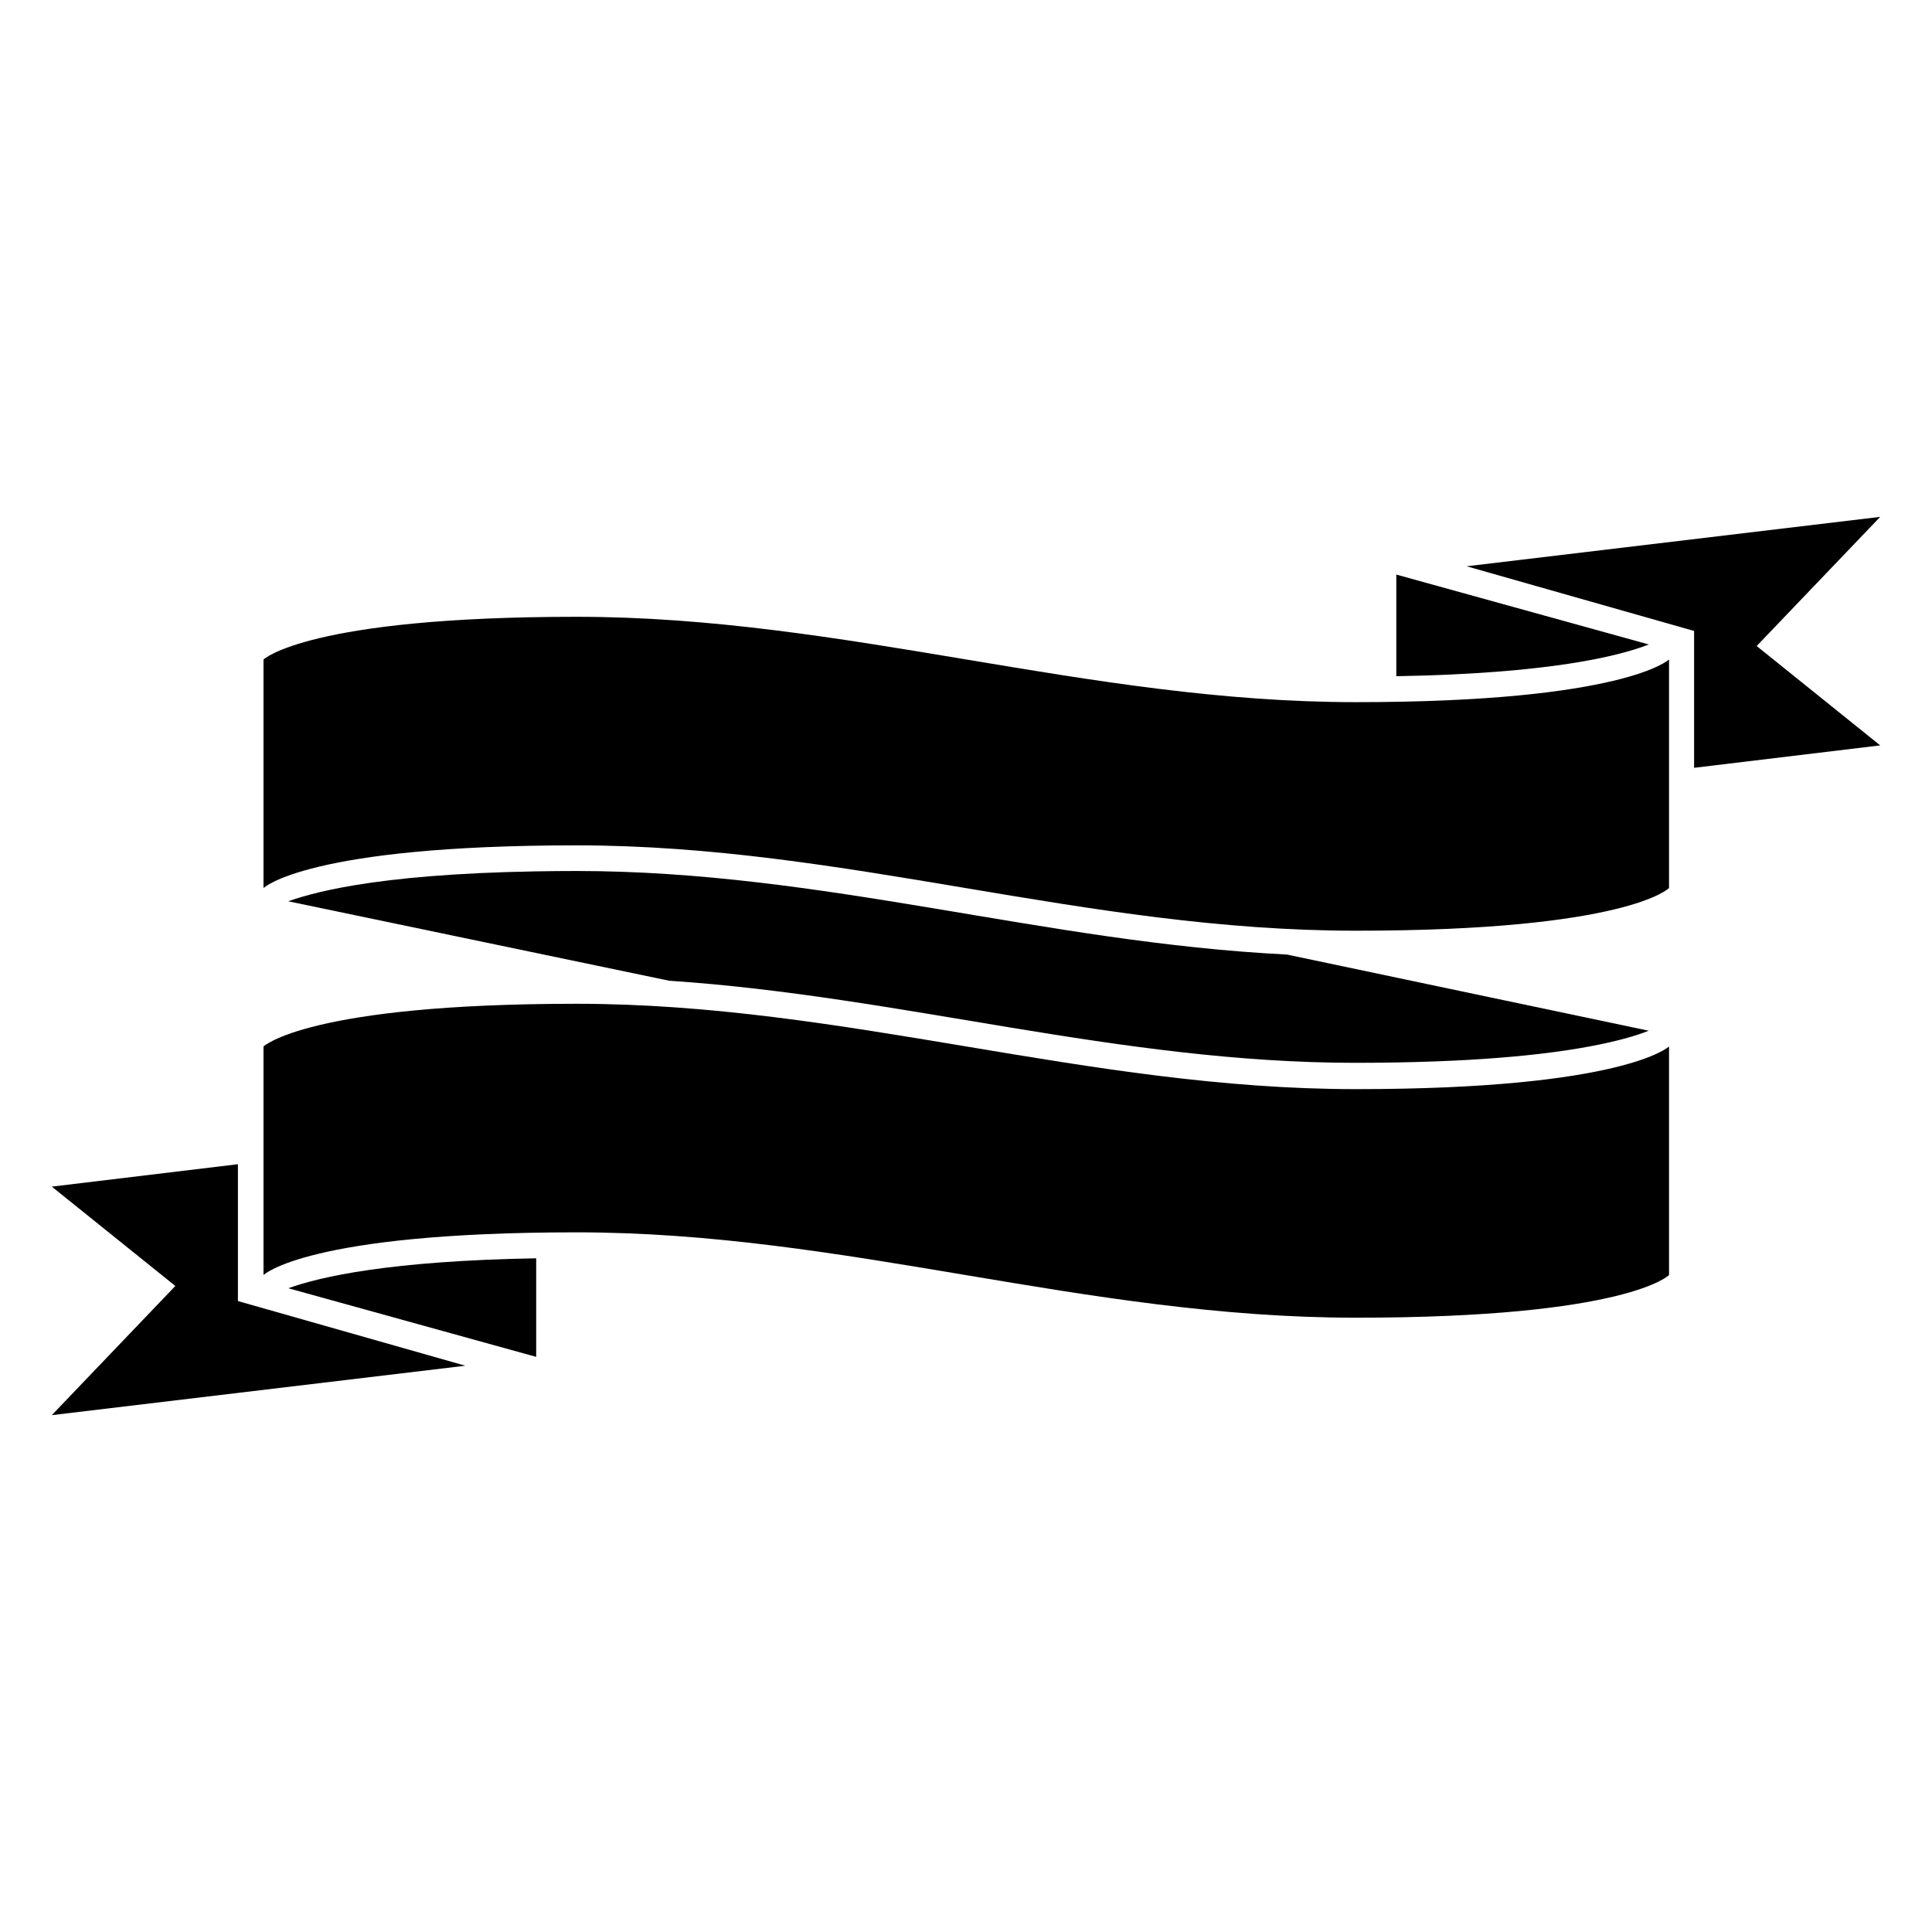
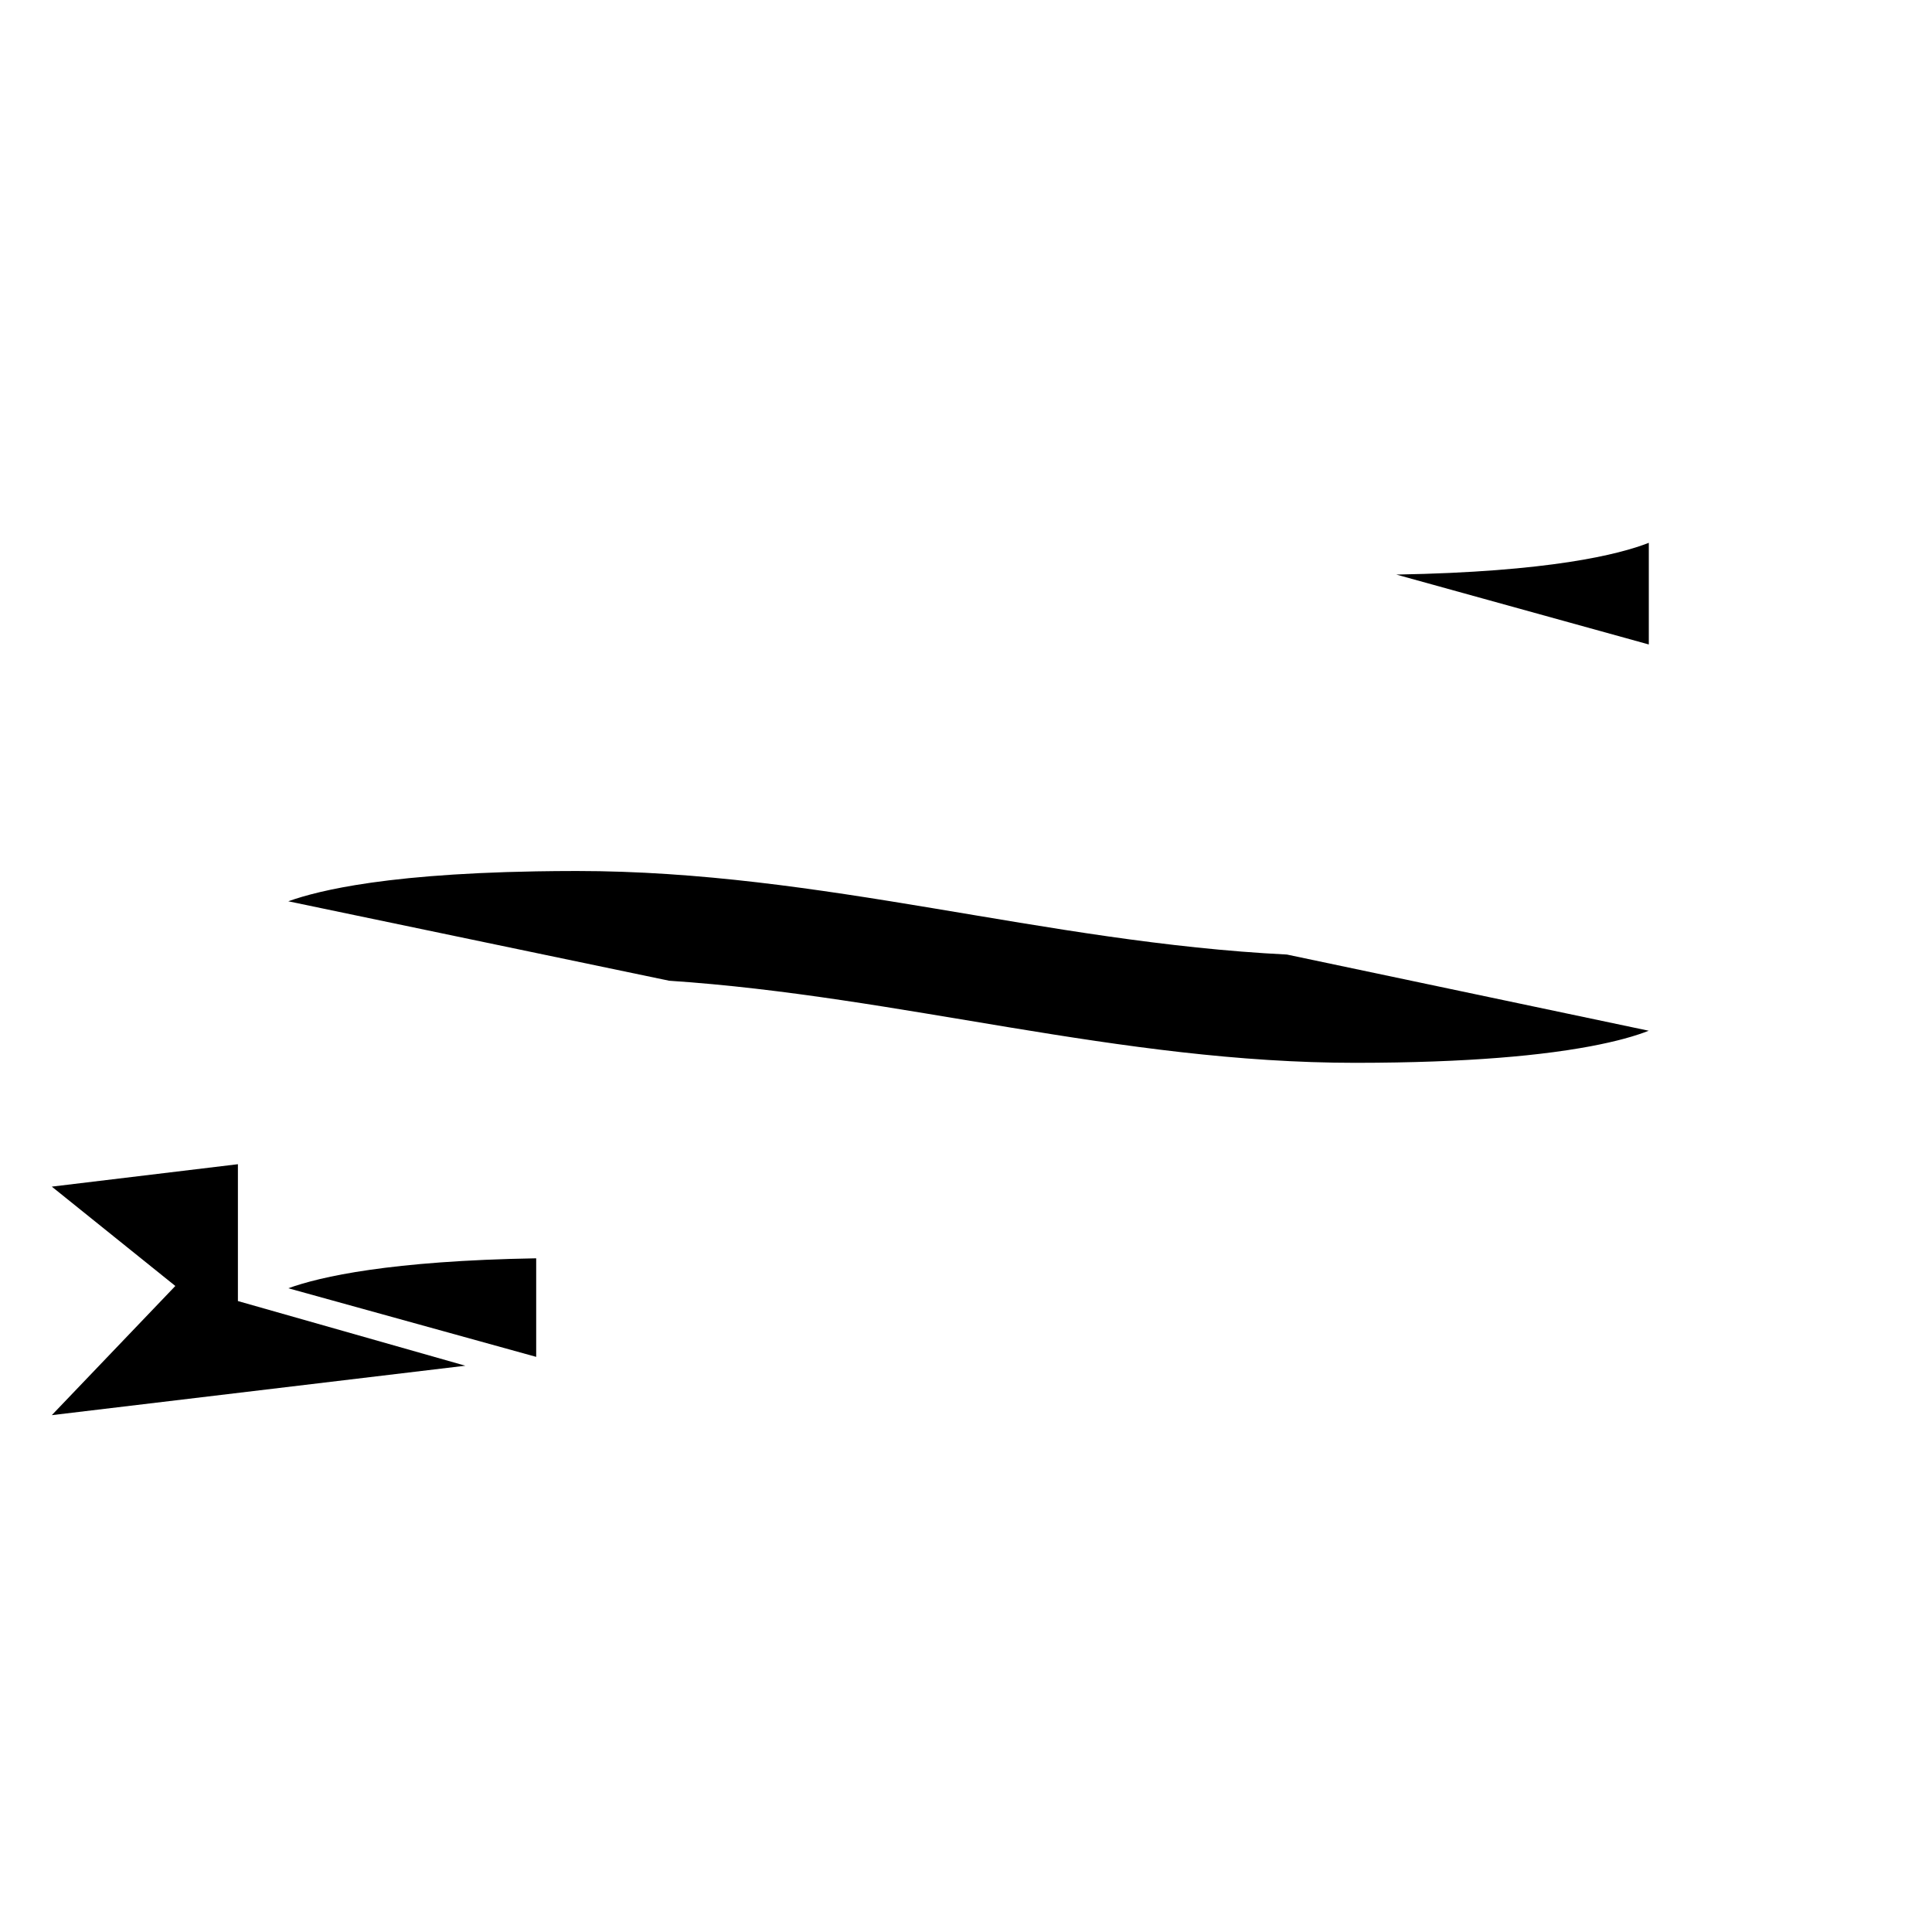
<svg xmlns="http://www.w3.org/2000/svg" fill="#000000" width="800px" height="800px" version="1.1" viewBox="144 144 512 512">
  <g>
-     <path d="m213.83 421.32s11.805-11.309 82.961-11.309 135.35 22.621 206.56 22.621c71.211 0 82.961-11.312 82.961-11.312v60.574s-10.898 11.309-82.961 11.309c-72.059 0-135.1-22.621-206.56-22.621-71.453 0-82.961 11.312-82.961 11.312z" />
-     <path d="m580.95 314.79-66.914-18.523v26.938c40.566-0.703 59.031-5.324 66.914-8.414z" />
+     <path d="m580.95 314.79-66.914-18.523c40.566-0.703 59.031-5.324 66.914-8.414z" />
    <path d="m220.4 485.4 65.695 18.184v-26.121c-38.66 0.668-57.219 4.867-65.695 7.938z" />
    <path d="m267.32 505.93-60.273-17.137v-36.266l-49.32 5.941 32.738 26.328-32.738 34.234z" />
-     <path d="m532.68 294.07 60.273 17.141v36.266l49.32-5.941-32.738-26.332 32.738-34.23z" />
-     <path d="m213.83 318.77s11.805-11.312 82.961-11.312 135.35 22.621 206.56 22.621c71.211 0 82.961-11.312 82.961-11.312v60.57s-10.898 11.312-82.961 11.312c-72.059 0-135.1-22.621-206.56-22.621-71.453 0-82.961 11.312-82.961 11.312z" />
    <path d="m503.34 425.66c3.738 0 7.277-0.039 10.691-0.098 13.945-0.242 25.273-0.945 34.465-1.891h0.008c2.496-0.258 4.828-0.535 7.019-0.824 0.027-0.004 0.055-0.008 0.082-0.008 1.414-0.188 2.769-0.379 4.066-0.578 0.039-0.004 0.07-0.012 0.102-0.02 1.906-0.285 3.676-0.594 5.332-0.895 0.141-0.027 0.289-0.055 0.43-0.078 1.586-0.301 3.062-0.605 4.426-0.91 0.16-0.035 0.316-0.07 0.469-0.105 0.73-0.168 1.426-0.332 2.094-0.496 0.164-0.039 0.332-0.086 0.492-0.125 0.371-0.094 0.738-0.188 1.086-0.281 0.109-0.027 0.211-0.059 0.316-0.086 0.621-0.168 1.211-0.336 1.773-0.5 0.164-0.047 0.324-0.098 0.48-0.145 0.527-0.16 1.027-0.316 1.5-0.473 0.098-0.031 0.199-0.066 0.297-0.098 0.27-0.09 0.531-0.184 0.781-0.27 0.098-0.031 0.191-0.066 0.289-0.102 0.465-0.168 0.906-0.332 1.312-0.492 0.031-0.008 0.059-0.023 0.09-0.031l-95.891-20.191c-64.605-3.234-122.92-22.141-188.27-22.141-3.738 0-7.273 0.039-10.688 0.094h-0.004c-21.73 0.375-37.109 1.859-47.914 3.641-0.023 0.004-0.043 0.008-0.066 0.012-1.145 0.188-2.231 0.379-3.273 0.574-0.078 0.016-0.16 0.031-0.238 0.047-1.016 0.191-1.988 0.383-2.91 0.578-0.039 0.008-0.082 0.02-0.125 0.027-3.91 0.828-7.008 1.672-9.441 2.465-0.008 0-0.016 0.008-0.023 0.008-0.605 0.199-1.172 0.395-1.699 0.582l100.94 21.051c61.621 4.098 119.07 21.758 182 21.758z" />
  </g>
</svg>